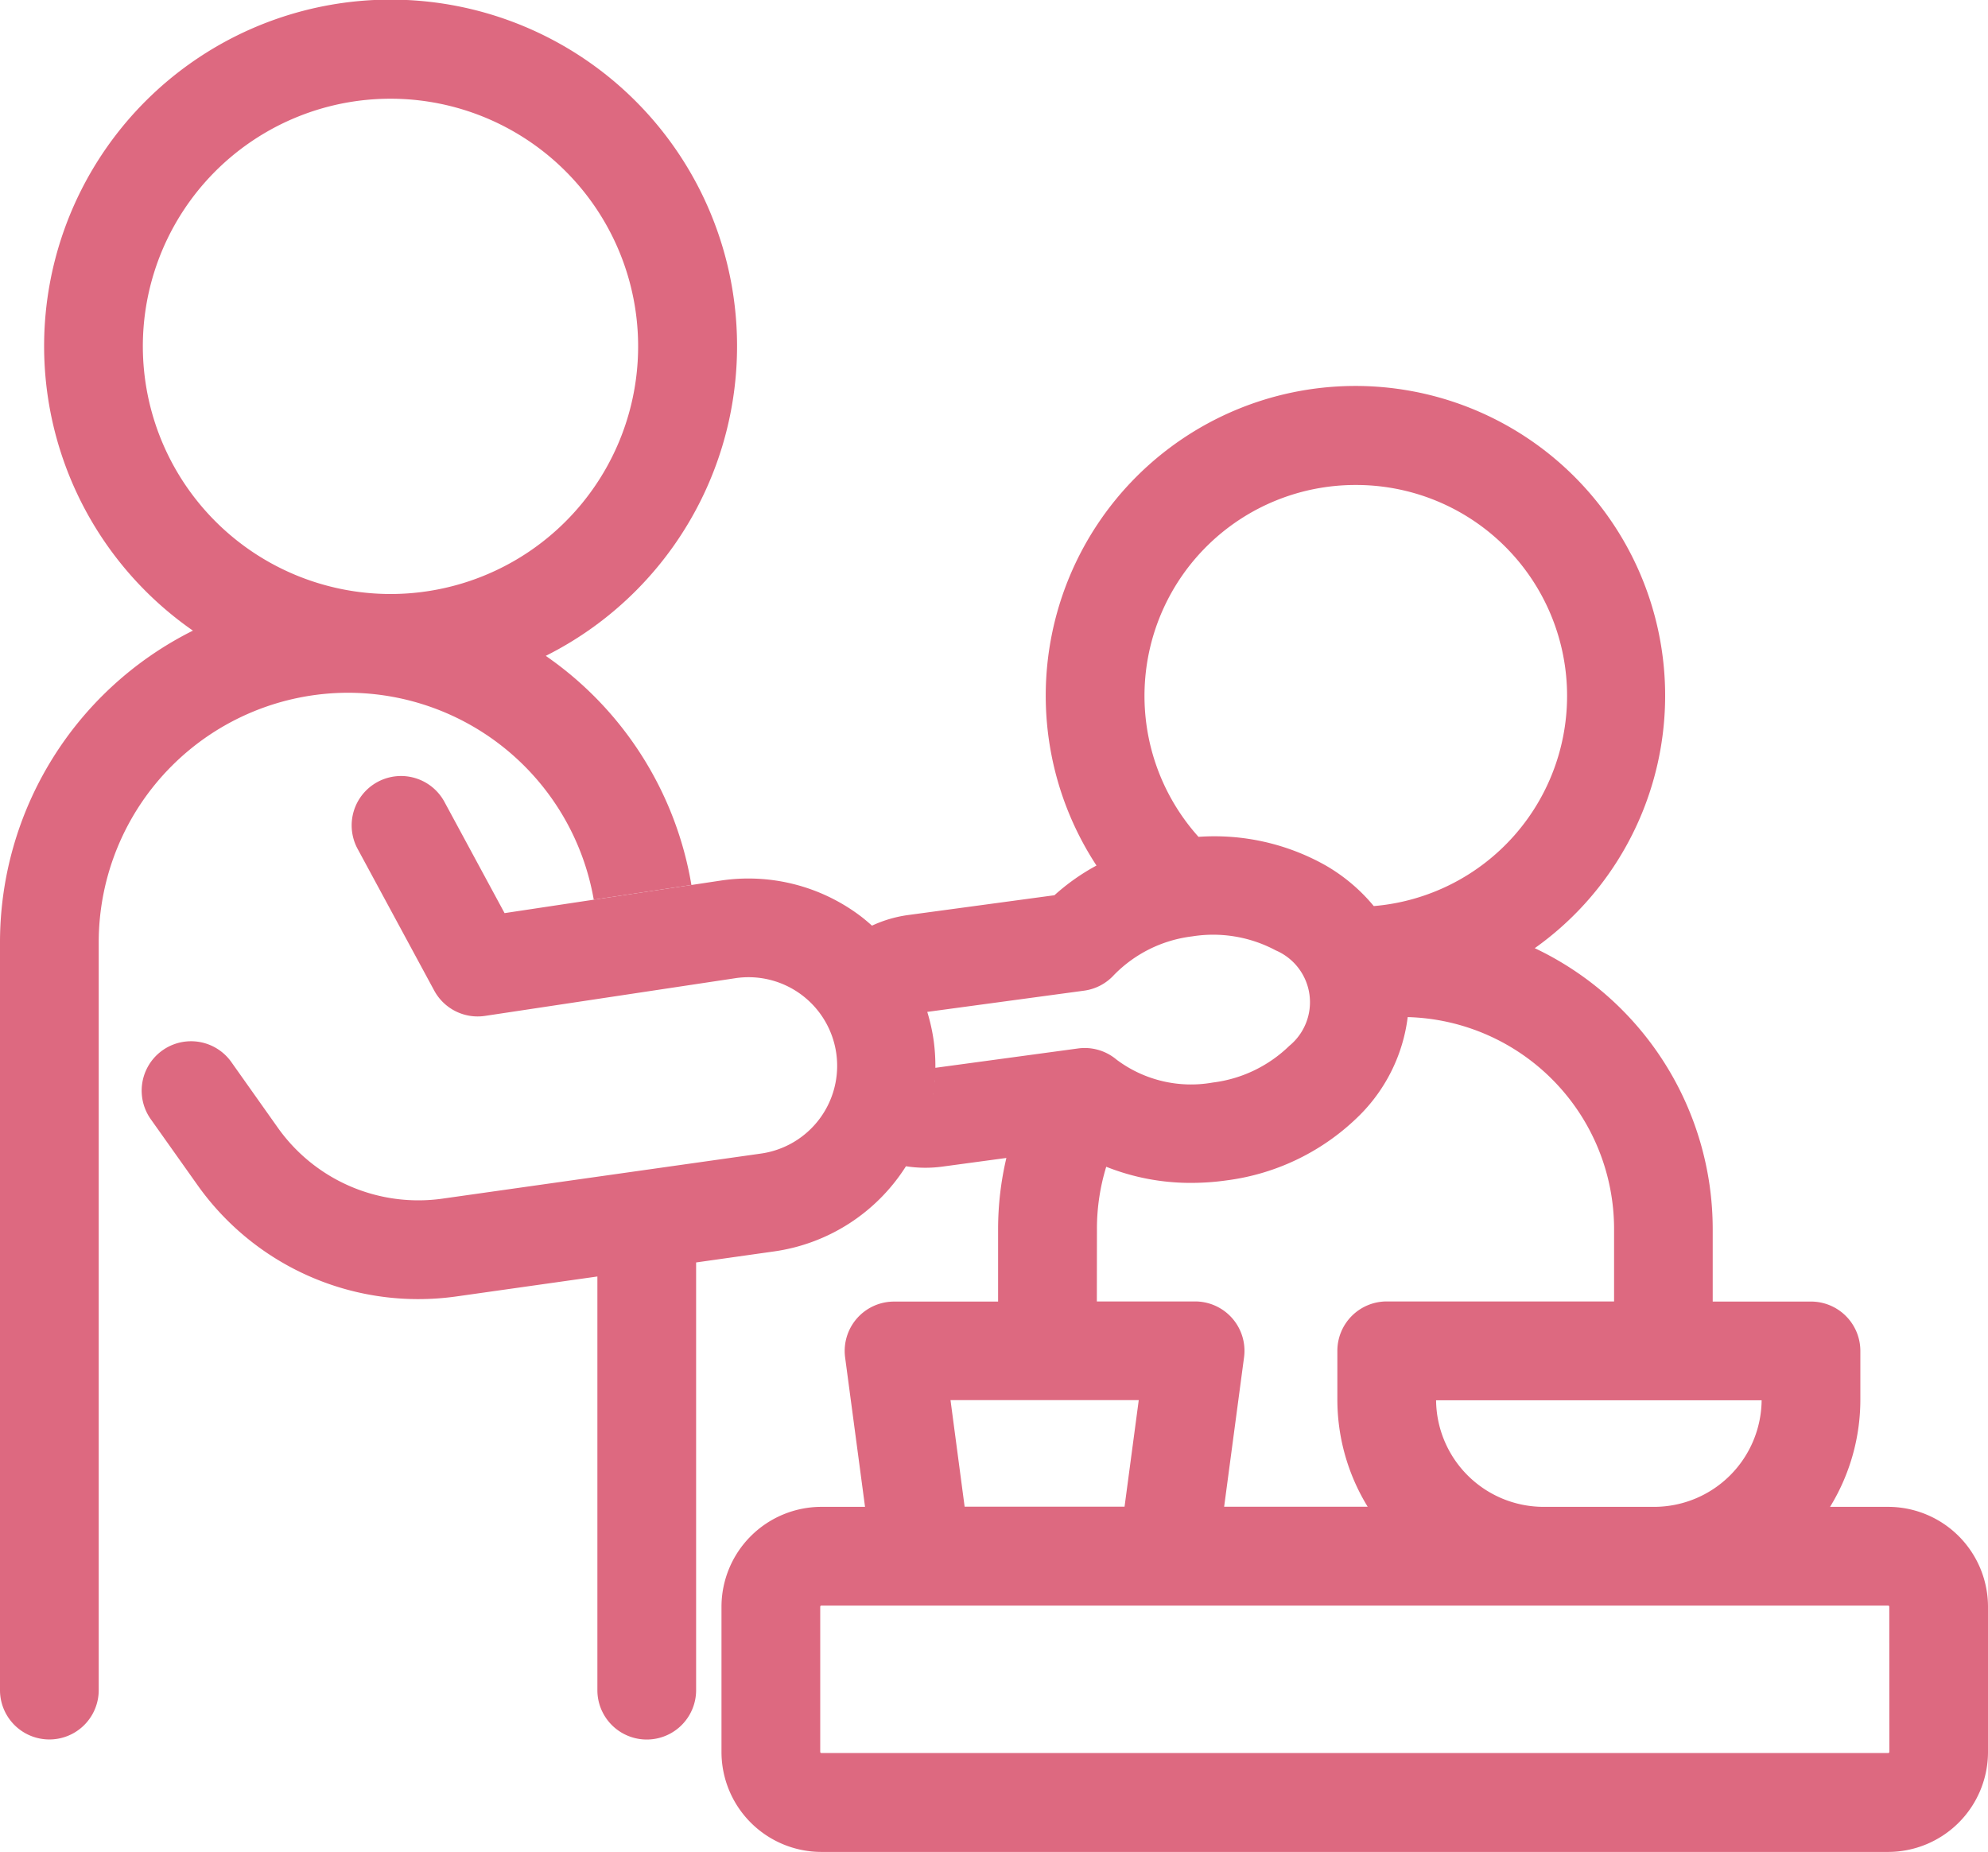
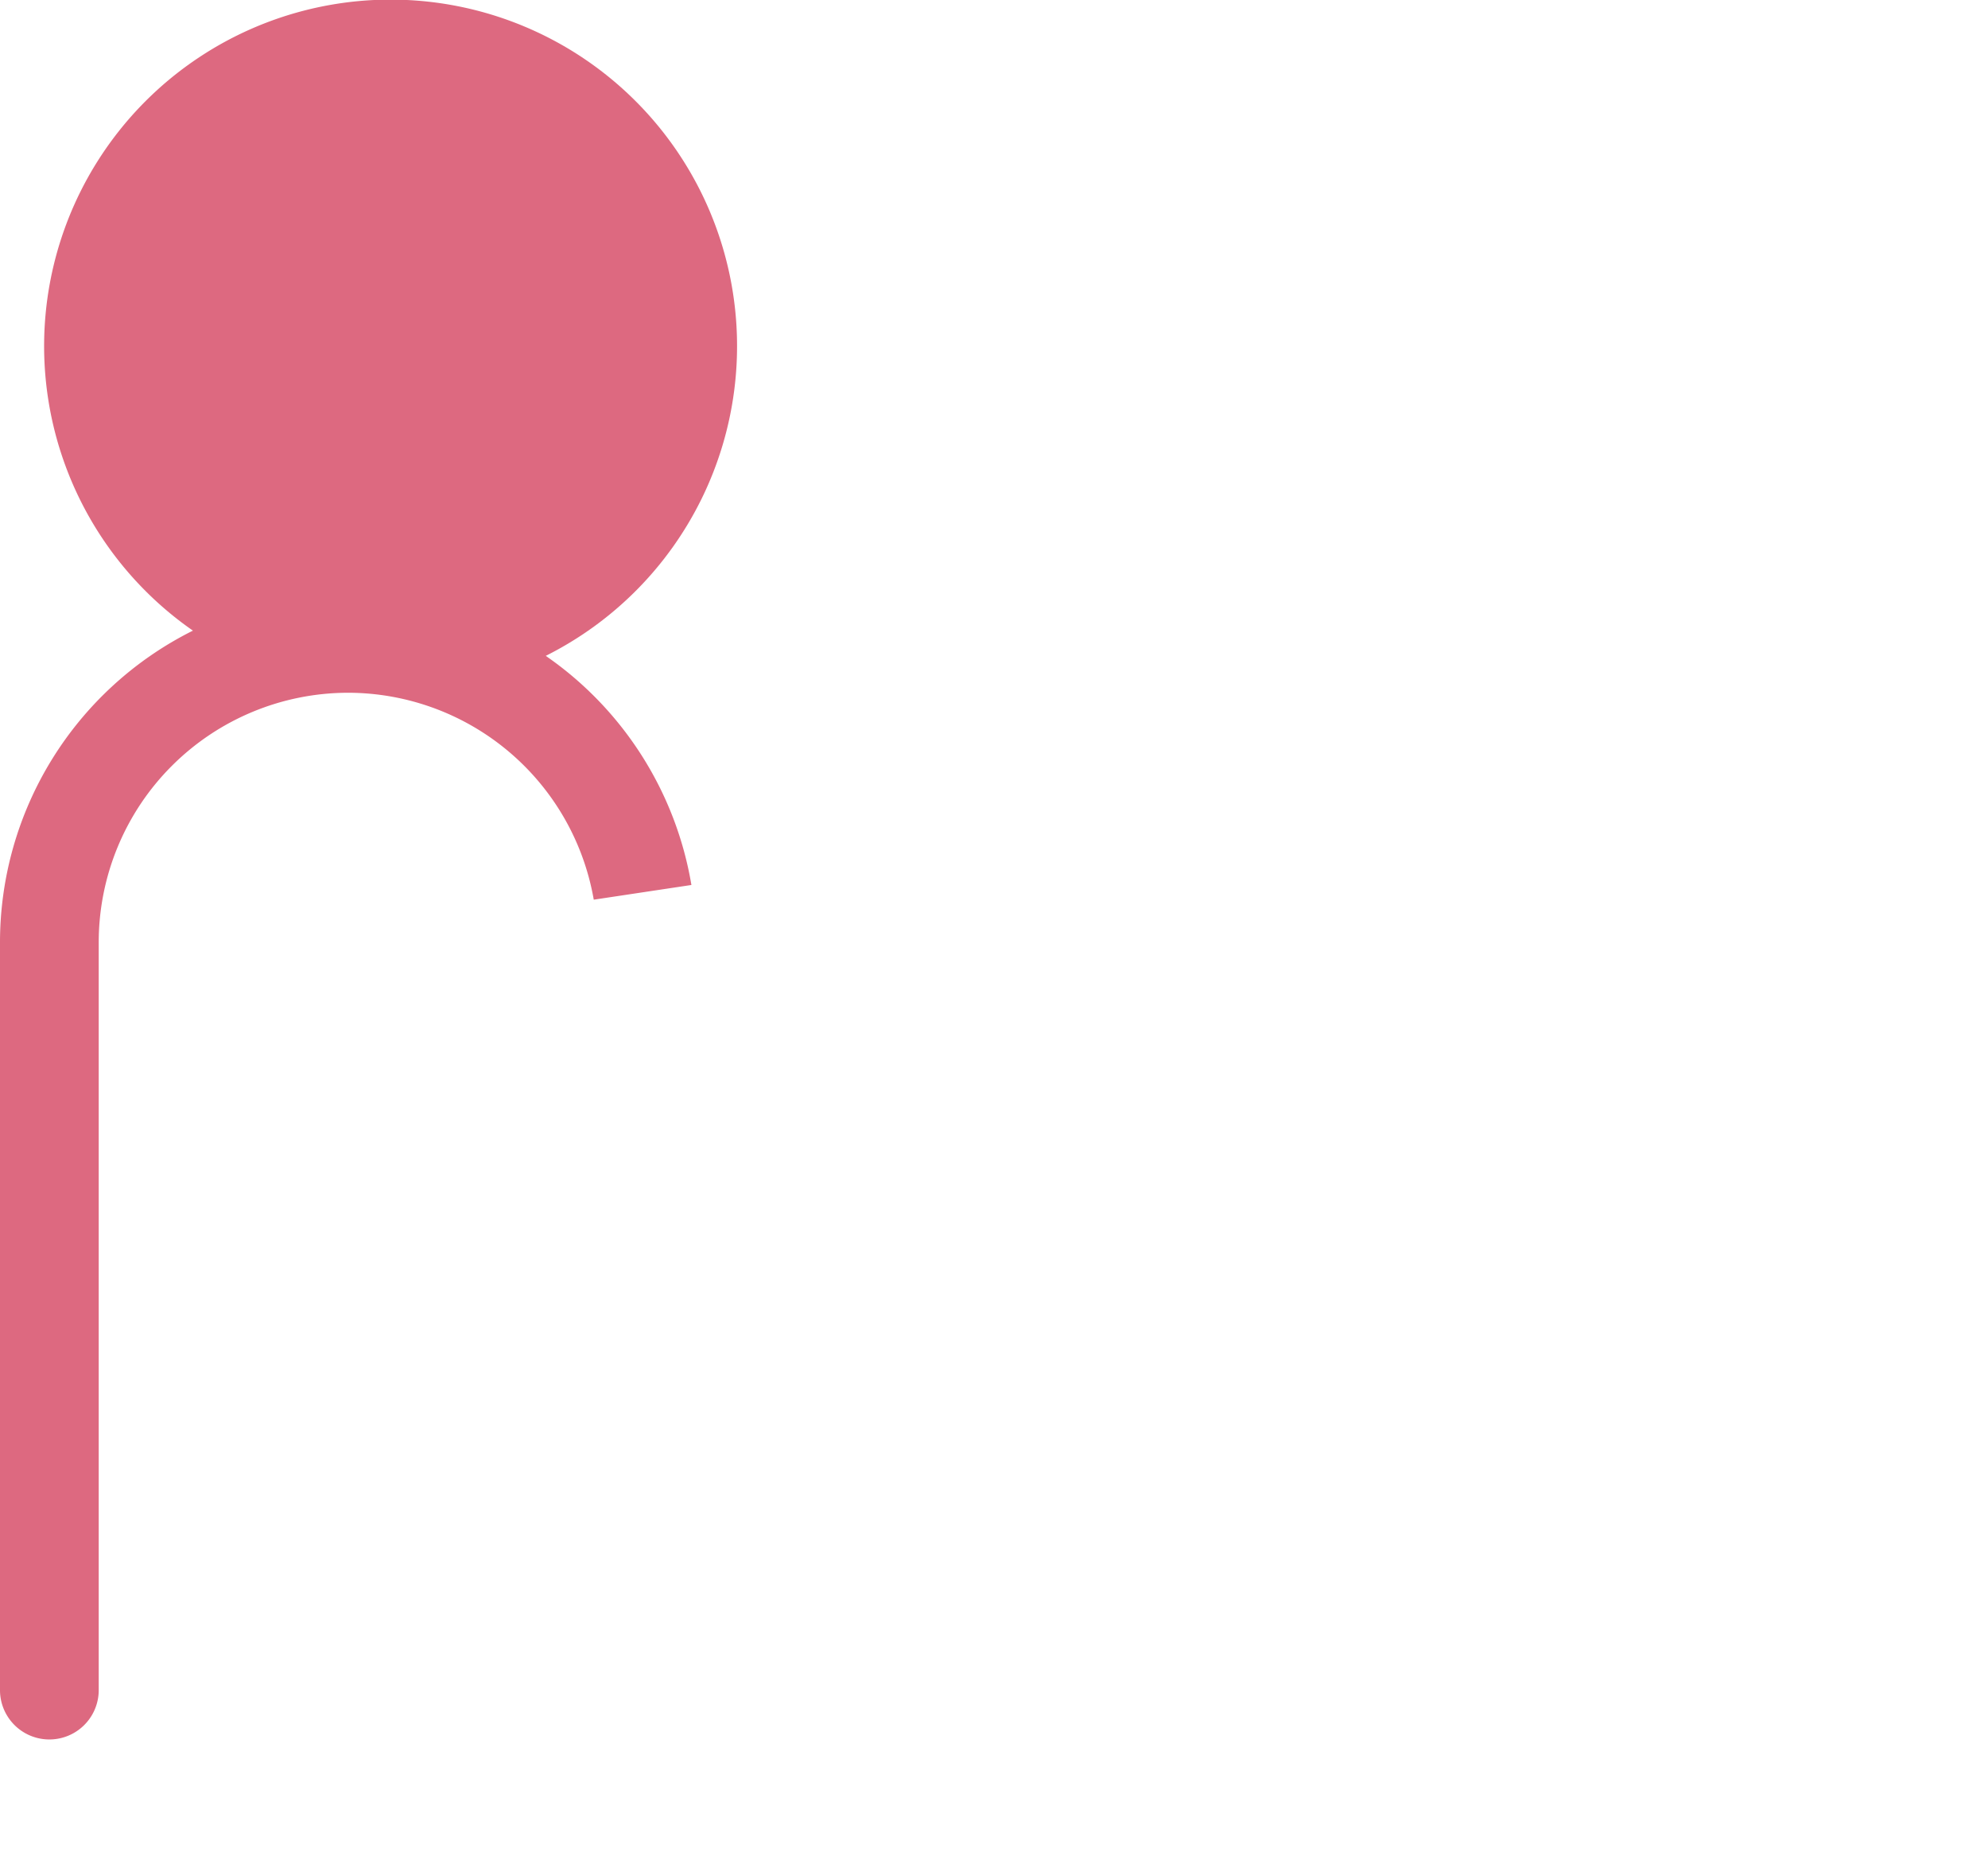
<svg xmlns="http://www.w3.org/2000/svg" data-name="Group 572" width="115.934" height="108">
  <g data-name="Group 584" fill="#dd6980">
-     <path data-name="Path 7445" d="M20.3 40.4a14.562 14.562 0 0 1 14.326 12.067l5.695-.857a20.335 20.335 0 0 0-8.494-13.362 20.205 20.205 0 1 0-20.576-1.471A20.319 20.319 0 0 0 0 54.94v43.676a2.879 2.879 0 0 0 5.757 0V54.94A14.558 14.558 0 0 1 20.3 40.4M8.33 20.2a14.442 14.442 0 1 1 14.442 14.441A14.458 14.458 0 0 1 8.33 20.2" />
-     <path data-name="Path 7446" d="M110.11 87.876h-3.387a11.953 11.953 0 0 0 1.767-6.267v-2.826a2.879 2.879 0 0 0-2.879-2.879H99.88v-4.235a18.135 18.135 0 0 0-10.378-16.374 18.061 18.061 0 1 0-25.558-4.819 12.573 12.573 0 0 0-2.453 1.732l-8.572 1.16a7.359 7.359 0 0 0-2.067.613c-.227-.2-.459-.4-.7-.58a10.852 10.852 0 0 0-8.153-2.043l-12.574 1.893-3.491-6.459a2.879 2.879 0 1 0-5.065 2.738l4.453 8.237a2.882 2.882 0 0 0 2.96 1.478l14.569-2.194a5.168 5.168 0 1 1 1.493 10.227l-18.513 2.62a10.045 10.045 0 0 1-9.639-4.147l-2.7-3.813a2.88 2.88 0 0 0-4.7 3.33l2.705 3.814a15.775 15.775 0 0 0 12.895 6.679 15.963 15.963 0 0 0 2.246-.159l8.2-1.16V98.62a2.879 2.879 0 0 0 5.757 0V73.623l4.552-.644a10.9 10.9 0 0 0 7.686-4.966 7.359 7.359 0 0 0 2.115.022l3.741-.506a18.081 18.081 0 0 0-.483 4.141v4.235h-6.068a2.879 2.879 0 0 0-2.853 3.259l1.161 8.712H47.9a5.832 5.832 0 0 0-5.825 5.825v8.475A5.831 5.831 0 0 0 47.9 108h62.21a5.831 5.831 0 0 0 5.824-5.824v-8.475a5.831 5.831 0 0 0-5.824-5.825m-13.646 0h-6.448a6.276 6.276 0 0 1-6.268-6.214h18.985a6.276 6.276 0 0 1-6.268 6.214m-14.345-30.1Zm-3.076-29.493a12.3 12.3 0 0 1 1.07 24.557 10.339 10.339 0 0 0-2.84-2.389 13.206 13.206 0 0 0-7.381-1.648 12.3 12.3 0 0 1 9.151-20.52m-11.5 20.852c-.111.025-.221.056-.332.084.111-.027.22-.058.332-.084m-2.305.732c-.091.037-.182.073-.271.112.089-.039.181-.075.271-.112m-12.401 6.441c-.023-.037-.048-.072-.072-.109.023.037.048.072.072.109m-.821-1.122c-.038-.046-.074-.094-.113-.14.039.045.075.093.113.14m1.527 11.536.019-.042-.019.042m.532-1.4.023-.078-.023.078m.189-.705.02-.083-.02.083m.153-.78c0-.029.008-.059.012-.089 0 .03-.008.06-.012.089m.084-.7c0-.054.01-.107.014-.16 0 .054-.009.107-.014.16m.046-.865a10.9 10.9 0 0 0-.108-1.65 11.021 11.021 0 0 0-.365-1.611l9.147-1.238a2.88 2.88 0 0 0 1.741-.913 7.656 7.656 0 0 1 4.557-2.252 7.749 7.749 0 0 1 4.878.816 3.288 3.288 0 0 1 .789 5.569 7.759 7.759 0 0 1-4.461 2.138 7.235 7.235 0 0 1-5.614-1.337 2.881 2.881 0 0 0-1.856-.677 2.942 2.942 0 0 0-.386.026Zm-1.351-5.371.029.056-.029-.056m10.773 14.76a12.317 12.317 0 0 1 .542-3.618 13.28 13.28 0 0 0 4.956.94 14.76 14.76 0 0 0 2.07-.147 13.428 13.428 0 0 0 7.8-3.847 9.786 9.786 0 0 0 2.755-5.674 12.367 12.367 0 0 1 12.035 12.347v4.235H80.87a2.879 2.879 0 0 0-2.879 2.879v2.825a11.953 11.953 0 0 0 1.767 6.267h-8.37l1.161-8.712a2.879 2.879 0 0 0-2.854-3.259h-5.73Zm-.534-4.11.1.052-.1-.052m-8.006 14.1h10.978l-.828 6.214h-9.326Zm54.751 20.514a.066.066 0 0 1-.067.067H47.9a.066.066 0 0 1-.067-.067v-8.464a.068.068 0 0 1 .067-.068h62.21a.068.068 0 0 1 .067.068Z" />
+     <path data-name="Path 7445" d="M20.3 40.4a14.562 14.562 0 0 1 14.326 12.067l5.695-.857a20.335 20.335 0 0 0-8.494-13.362 20.205 20.205 0 1 0-20.576-1.471A20.319 20.319 0 0 0 0 54.94v43.676a2.879 2.879 0 0 0 5.757 0V54.94A14.558 14.558 0 0 1 20.3 40.4M8.33 20.2A14.458 14.458 0 0 1 8.33 20.2" />
  </g>
</svg>